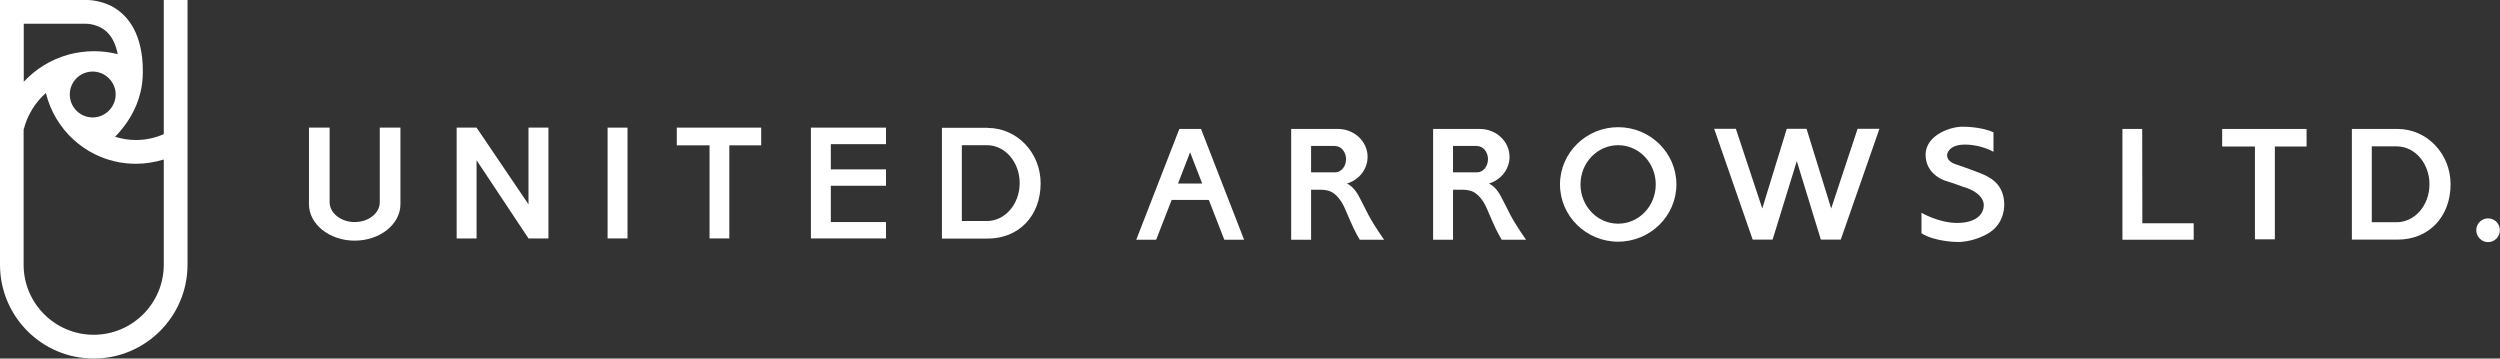
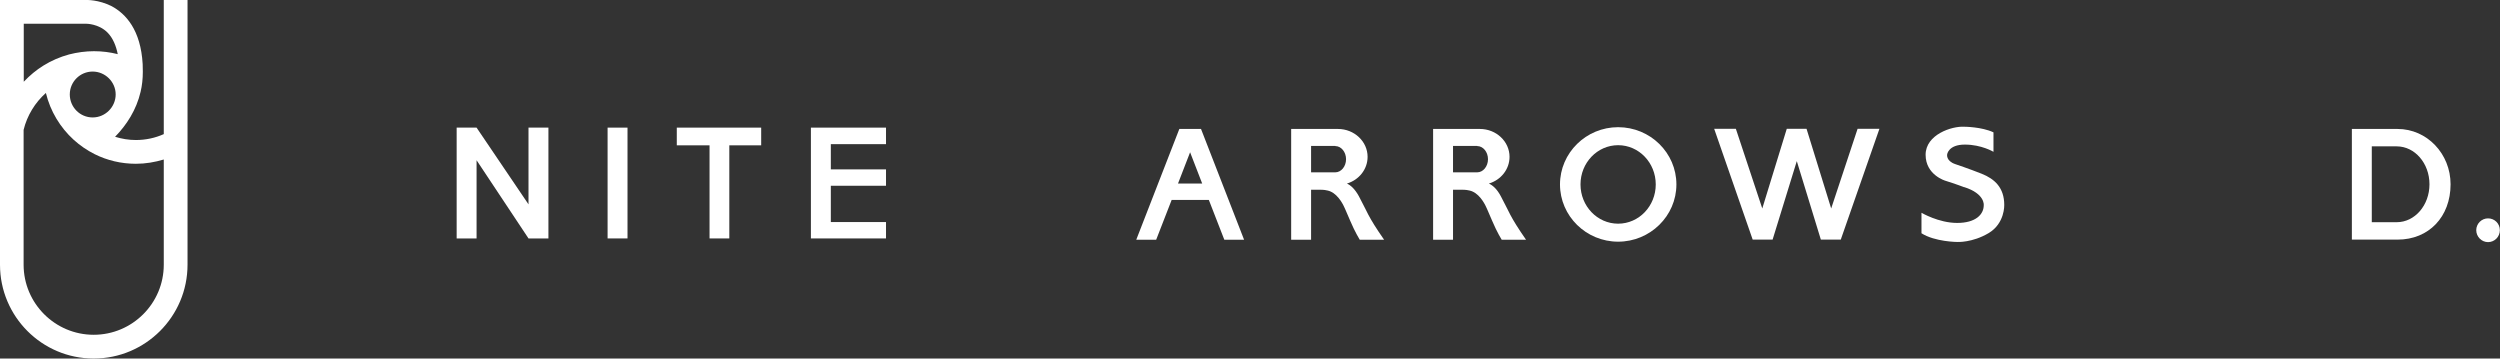
<svg xmlns="http://www.w3.org/2000/svg" id="_レイヤー_2" data-name="レイヤー 2" viewBox="0 0 169.44 24.3">
  <rect x="0" y="0" width="169.44" height="24.3" fill="#333333" stroke="none" />
  <defs>
    <style>
      .cls-1 {
        fill: #fff;
        stroke-width: 0px;
      }
    </style>
  </defs>
  <g id="_レイヤー_1-2" data-name="レイヤー 1">
    <g>
      <g>
-         <polygon class="cls-1" points="150.61 9.93 152.83 9.93 152.83 16.22 154.18 16.22 154.18 9.93 156.33 9.93 156.33 8.74 150.61 8.74 150.61 9.93" />
-         <polygon class="cls-1" points="145.19 8.74 143.85 8.74 143.85 16.25 148.68 16.25 148.68 15.13 145.2 15.13 145.19 8.74" />
        <path class="cls-1" d="M162.5,8.74h-3.1v7.5h3.1c2.11,0,3.59-1.54,3.59-3.75,0-2.07-1.6-3.75-3.59-3.75ZM162.44,15.06h-1.69v-5.14h1.69c1.23,0,2.22,1.15,2.22,2.57s-.99,2.57-2.22,2.57Z" />
        <path class="cls-1" d="M168.63,14.8c-.44,0-.8.36-.8.8s.36.81.8.81.8-.36.8-.81-.36-.8-.8-.8Z" />
        <g>
          <rect class="cls-1" x="41.18" y="8.65" width="1.35" height="7.51" />
          <polygon class="cls-1" points="51.59 8.65 45.87 8.65 45.87 9.85 48.09 9.85 48.09 16.16 49.43 16.16 49.43 9.85 51.59 9.85 51.59 8.65" />
          <polygon class="cls-1" points="60.05 9.77 60.05 8.65 54.96 8.65 54.96 16.16 60.05 16.16 60.05 15.05 56.31 15.05 56.31 12.59 60.05 12.59 60.05 11.48 56.31 11.48 56.31 9.77 60.05 9.77" />
-           <path class="cls-1" d="M66.94,8.66h-3.1s0,7.51,0,7.51h3.1c2.12,0,3.59-1.54,3.59-3.75,0-2.07-1.6-3.75-3.59-3.75M66.89,14.98h-1.7v-5.14h1.7c1.23,0,2.22,1.15,2.22,2.57s-.99,2.57-2.22,2.57" />
-           <path class="cls-1" d="M25.74,8.65v5.05c0,.75-.76,1.35-1.7,1.35s-1.7-.61-1.7-1.35v-5.05h-1.4v5.19c0,1.36,1.39,2.47,3.1,2.47s3.1-1.11,3.1-2.47v-5.19h-1.4Z" />
          <polygon class="cls-1" points="35.82 8.65 35.82 13.85 32.3 8.65 30.95 8.65 30.95 16.16 32.3 16.16 32.3 10.86 35.82 16.16 37.17 16.16 37.17 8.65 35.82 8.65" />
        </g>
        <g>
          <path class="cls-1" d="M82.97,16.25h1.35l-2.92-7.51h-1.47l-2.92,7.51h1.35l1.05-2.7h2.52l1.05,2.7ZM79.84,12.44l.82-2.12.82,2.12h-1.65Z" />
          <path class="cls-1" d="M92.1,13.3c-.28-.51-.57-.75-.81-.86.81-.24,1.4-.96,1.4-1.81,0-1.04-.9-1.89-2.01-1.89h-3.17s0,7.51,0,7.51h1.35v-3.39h.64c.45,0,.68.12.68.12.58.25.92,1.04.92,1.04,0,0,.08.16.41.94.33.78.65,1.29.65,1.29h1.65c-1.14-1.64-1.13-1.88-1.71-2.95M90.5,9.9c.4,0,.73.4.73.89s-.33.89-.73.89h-1.64v-1.79h1.64Z" />
          <path class="cls-1" d="M101.72,13.3c-.27-.51-.57-.75-.81-.86.81-.24,1.4-.96,1.4-1.81,0-1.04-.9-1.89-2.01-1.89h-3.17s0,7.51,0,7.51h1.35v-3.39h.64c.45,0,.68.12.68.12.58.25.92,1.04.92,1.04,0,0,.08.16.41.94.33.78.65,1.29.65,1.29h1.65c-1.14-1.64-1.13-1.88-1.71-2.95M100.12,9.9c.4,0,.73.4.73.89s-.33.89-.73.89h-1.64v-1.79h1.64Z" />
          <path class="cls-1" d="M109.67,8.62c-2.17,0-3.94,1.74-3.94,3.88s1.77,3.88,3.94,3.88,3.95-1.74,3.95-3.88-1.77-3.88-3.95-3.88M109.67,15.16c-1.41,0-2.55-1.19-2.55-2.66s1.14-2.66,2.55-2.66,2.55,1.19,2.55,2.66-1.14,2.66-2.55,2.66" />
          <polygon class="cls-1" points="125.9 8.73 124.11 14.13 122.44 8.73 121.1 8.73 119.44 14.13 117.65 8.73 116.18 8.73 118.79 16.24 120.14 16.24 121.78 10.92 123.41 16.24 124.76 16.24 127.38 8.73 125.9 8.73" />
          <path class="cls-1" d="M133.13,12.69s-.63-.24-1.28-.44c0,0-1.34-.39-1.34-1.76s1.78-1.95,2.61-1.9c0,0,1.18,0,1.99.38v1.32s-.81-.49-1.94-.49-1.2.67-1.2.67c0,0-.09.43.54.65,0,0,.93.31,1.81.66.87.35,1.52.94,1.52,2.11,0,0,.05,1.25-1.06,1.91-1.11.66-2.13.6-2.13.6,0,0-1.51-.01-2.42-.59v-1.39s1.16.69,2.42.69,1.8-.58,1.8-1.2c0,0,.1-.78-1.33-1.23" />
        </g>
      </g>
      <path class="cls-1" d="M11.1,0v9.09c-.58.26-1.22.4-1.89.4-.49,0-.96-.08-1.41-.22.78-.8,1.44-1.81,1.73-3.05.1-.42.15-.87.15-1.36,0-.17,0-.34-.01-.51-.13-2.33-1.15-3.42-2.1-3.93C6.68-.03,5.86,0,5.86,0H0v17.94c0,3.51,2.84,6.36,6.35,6.36s6.36-2.85,6.36-6.36V0h-1.6ZM6.28,7.96c-.86,0-1.55-.7-1.55-1.56s.7-1.55,1.55-1.55,1.56.7,1.56,1.55-.7,1.56-1.56,1.56ZM1.6,1.61h4.26s.83,0,1.42.59c.38.38.59.92.7,1.47-.51-.13-1.05-.2-1.61-.2s-1.15.08-1.69.22c-.62.17-1.2.42-1.73.75-.49.3-.94.68-1.34,1.1V1.61ZM11.1,17.94c0,2.62-2.13,4.75-4.75,4.75s-4.75-2.13-4.75-4.75v-9.14c.24-.98.78-1.85,1.51-2.5.3,1.24.97,2.34,1.88,3.17.43.39.91.72,1.43.98.84.42,1.79.65,2.79.65.66,0,1.29-.11,1.89-.29v7.13Z" />
    </g>
  </g>
</svg>